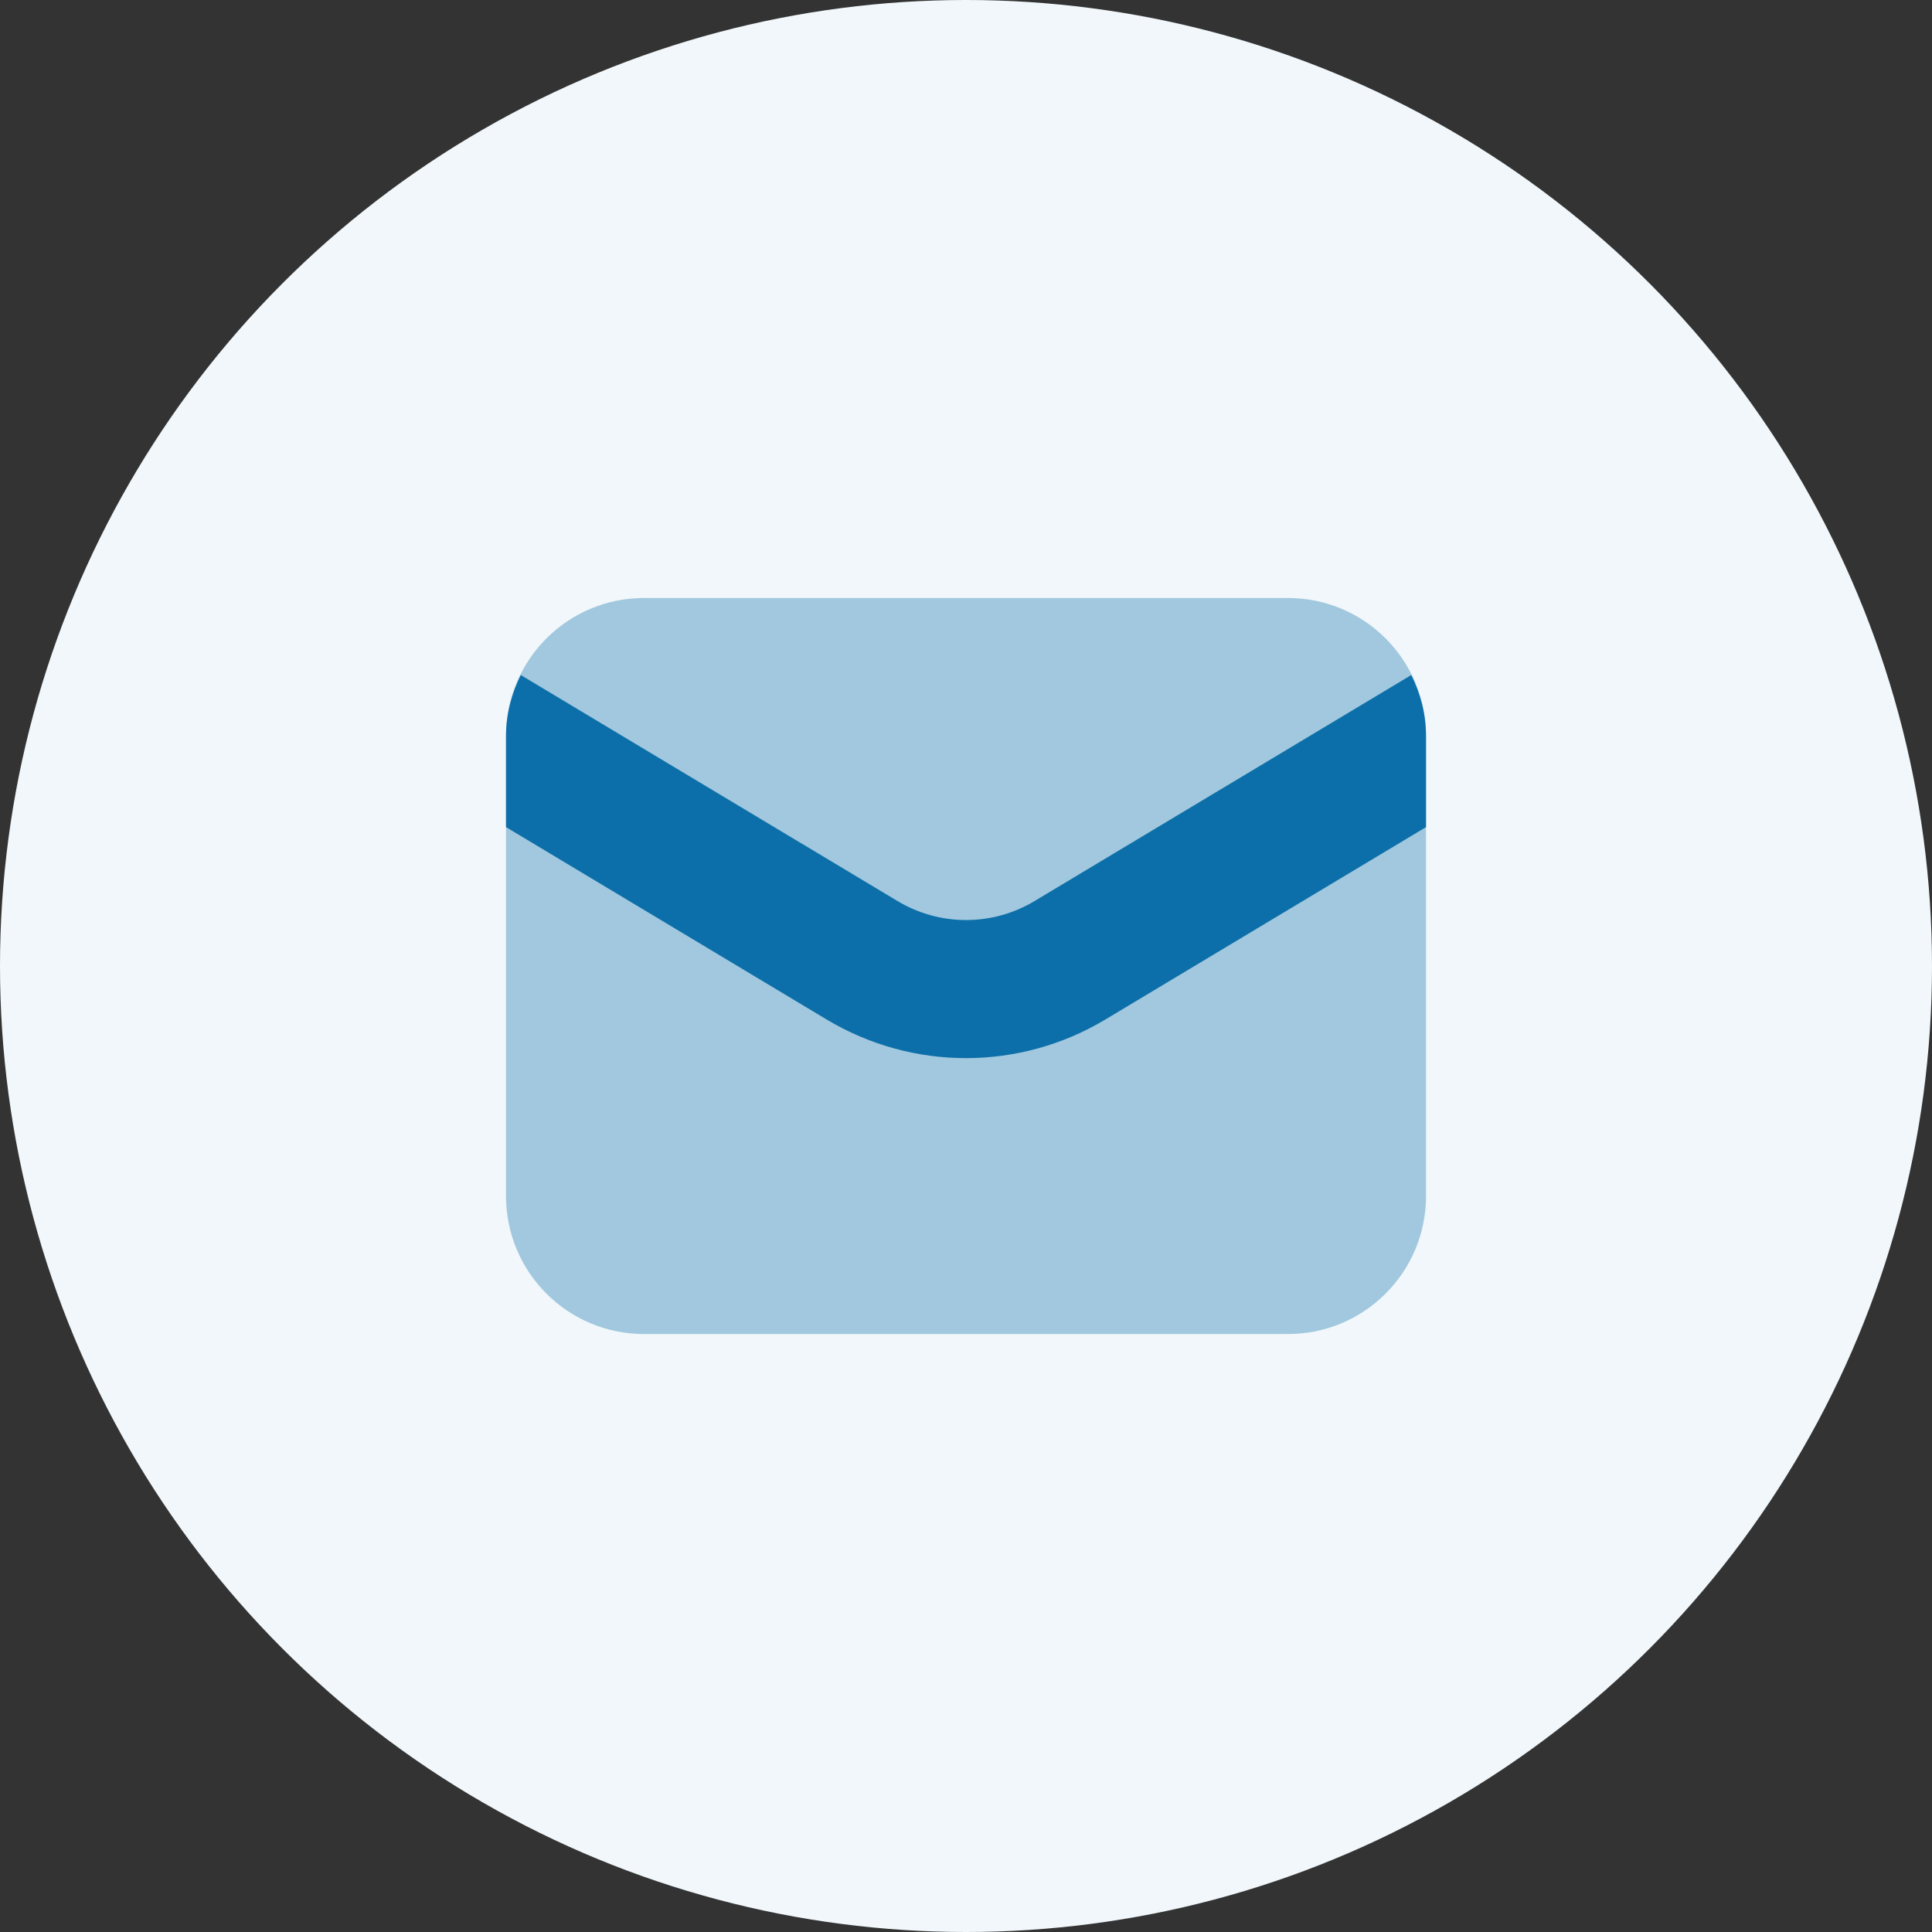
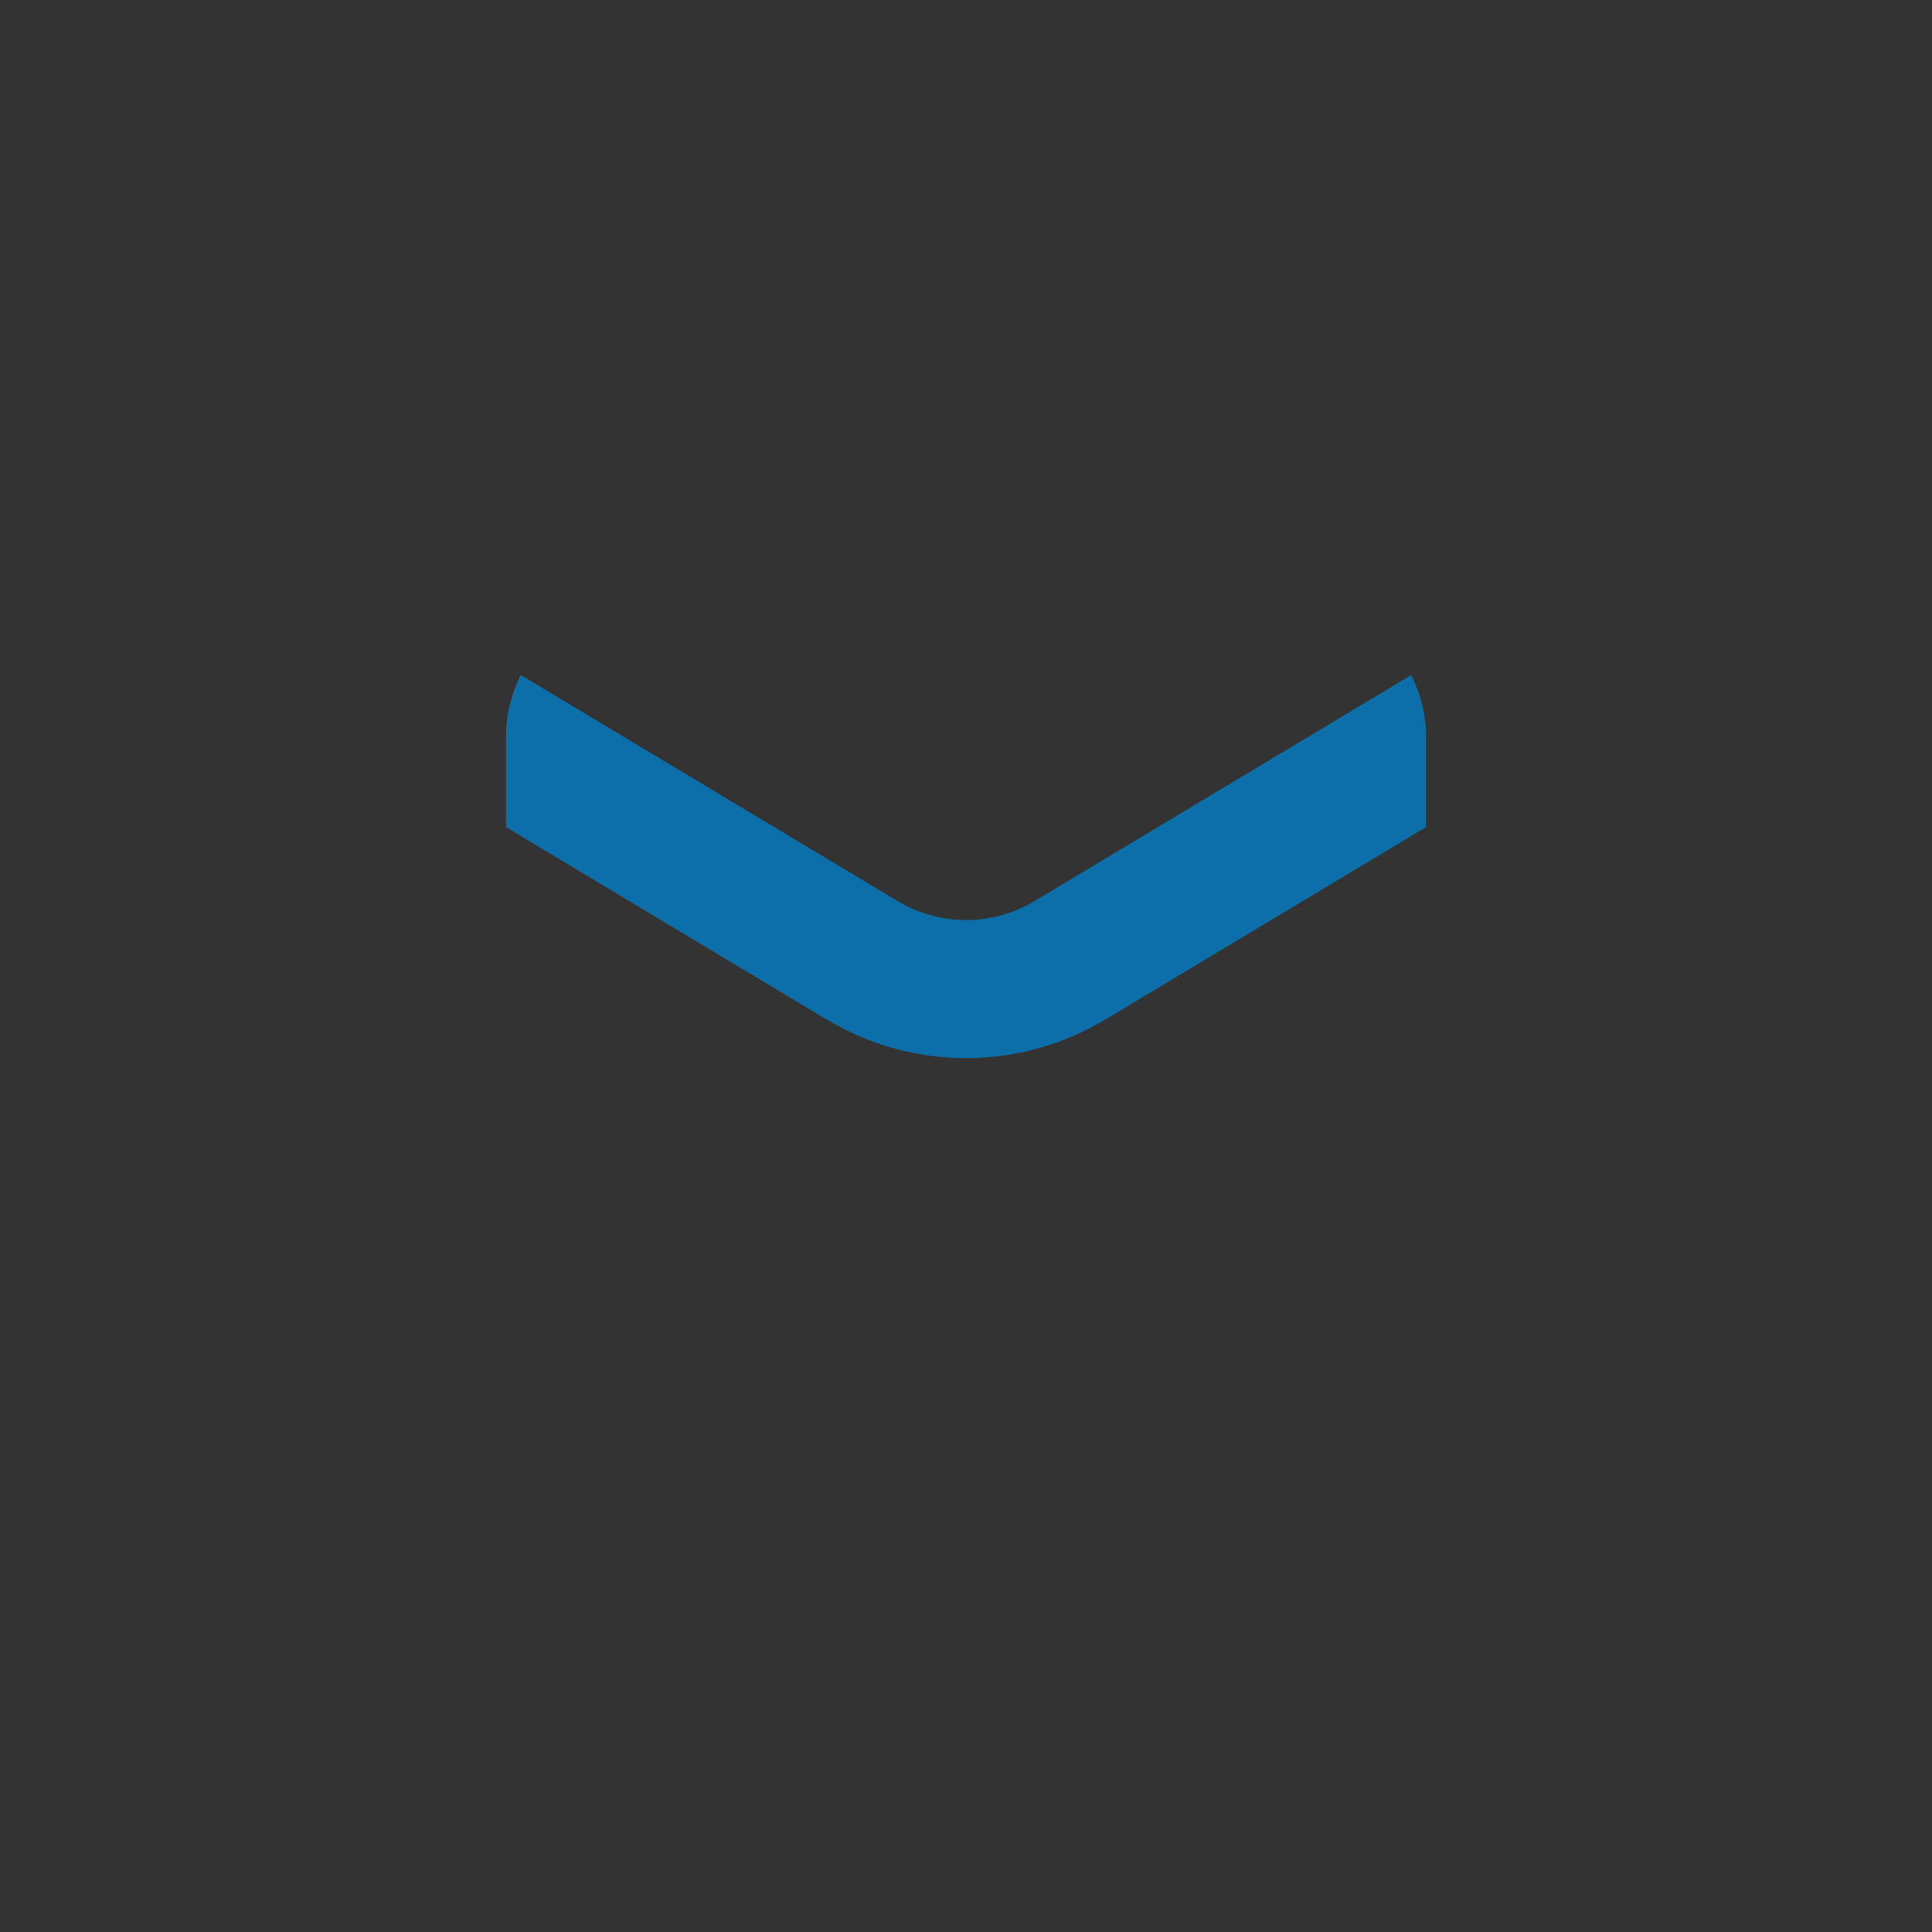
<svg xmlns="http://www.w3.org/2000/svg" width="70" height="70" viewBox="0 0 70 70" fill="none">
  <rect x="0" y="0" width="70" height="70" fill="#333333" stroke="none" />
-   <circle cx="35" cy="35" r="35" fill="#F1F7FA" />
-   <path opacity="0.35" d="M18.334 43.334V26.667C18.334 23.905 20.572 21.667 23.334 21.667H46.667C49.429 21.667 51.667 23.905 51.667 26.667V43.334C51.667 46.095 49.429 48.334 46.667 48.334H23.334C20.572 48.334 18.334 46.095 18.334 43.334Z" fill="#0D6FA9" />
  <path d="M51.667 26.666C51.667 25.87 51.464 25.126 51.132 24.458L37.487 32.645C35.956 33.565 34.049 33.565 32.516 32.645L18.869 24.458C18.537 25.126 18.334 25.87 18.334 26.666V29.968L29.941 36.933C31.502 37.87 33.251 38.338 35.001 38.338C36.749 38.338 38.501 37.87 40.059 36.933L51.667 29.968V26.666Z" fill="#0D6FA9" />
</svg>